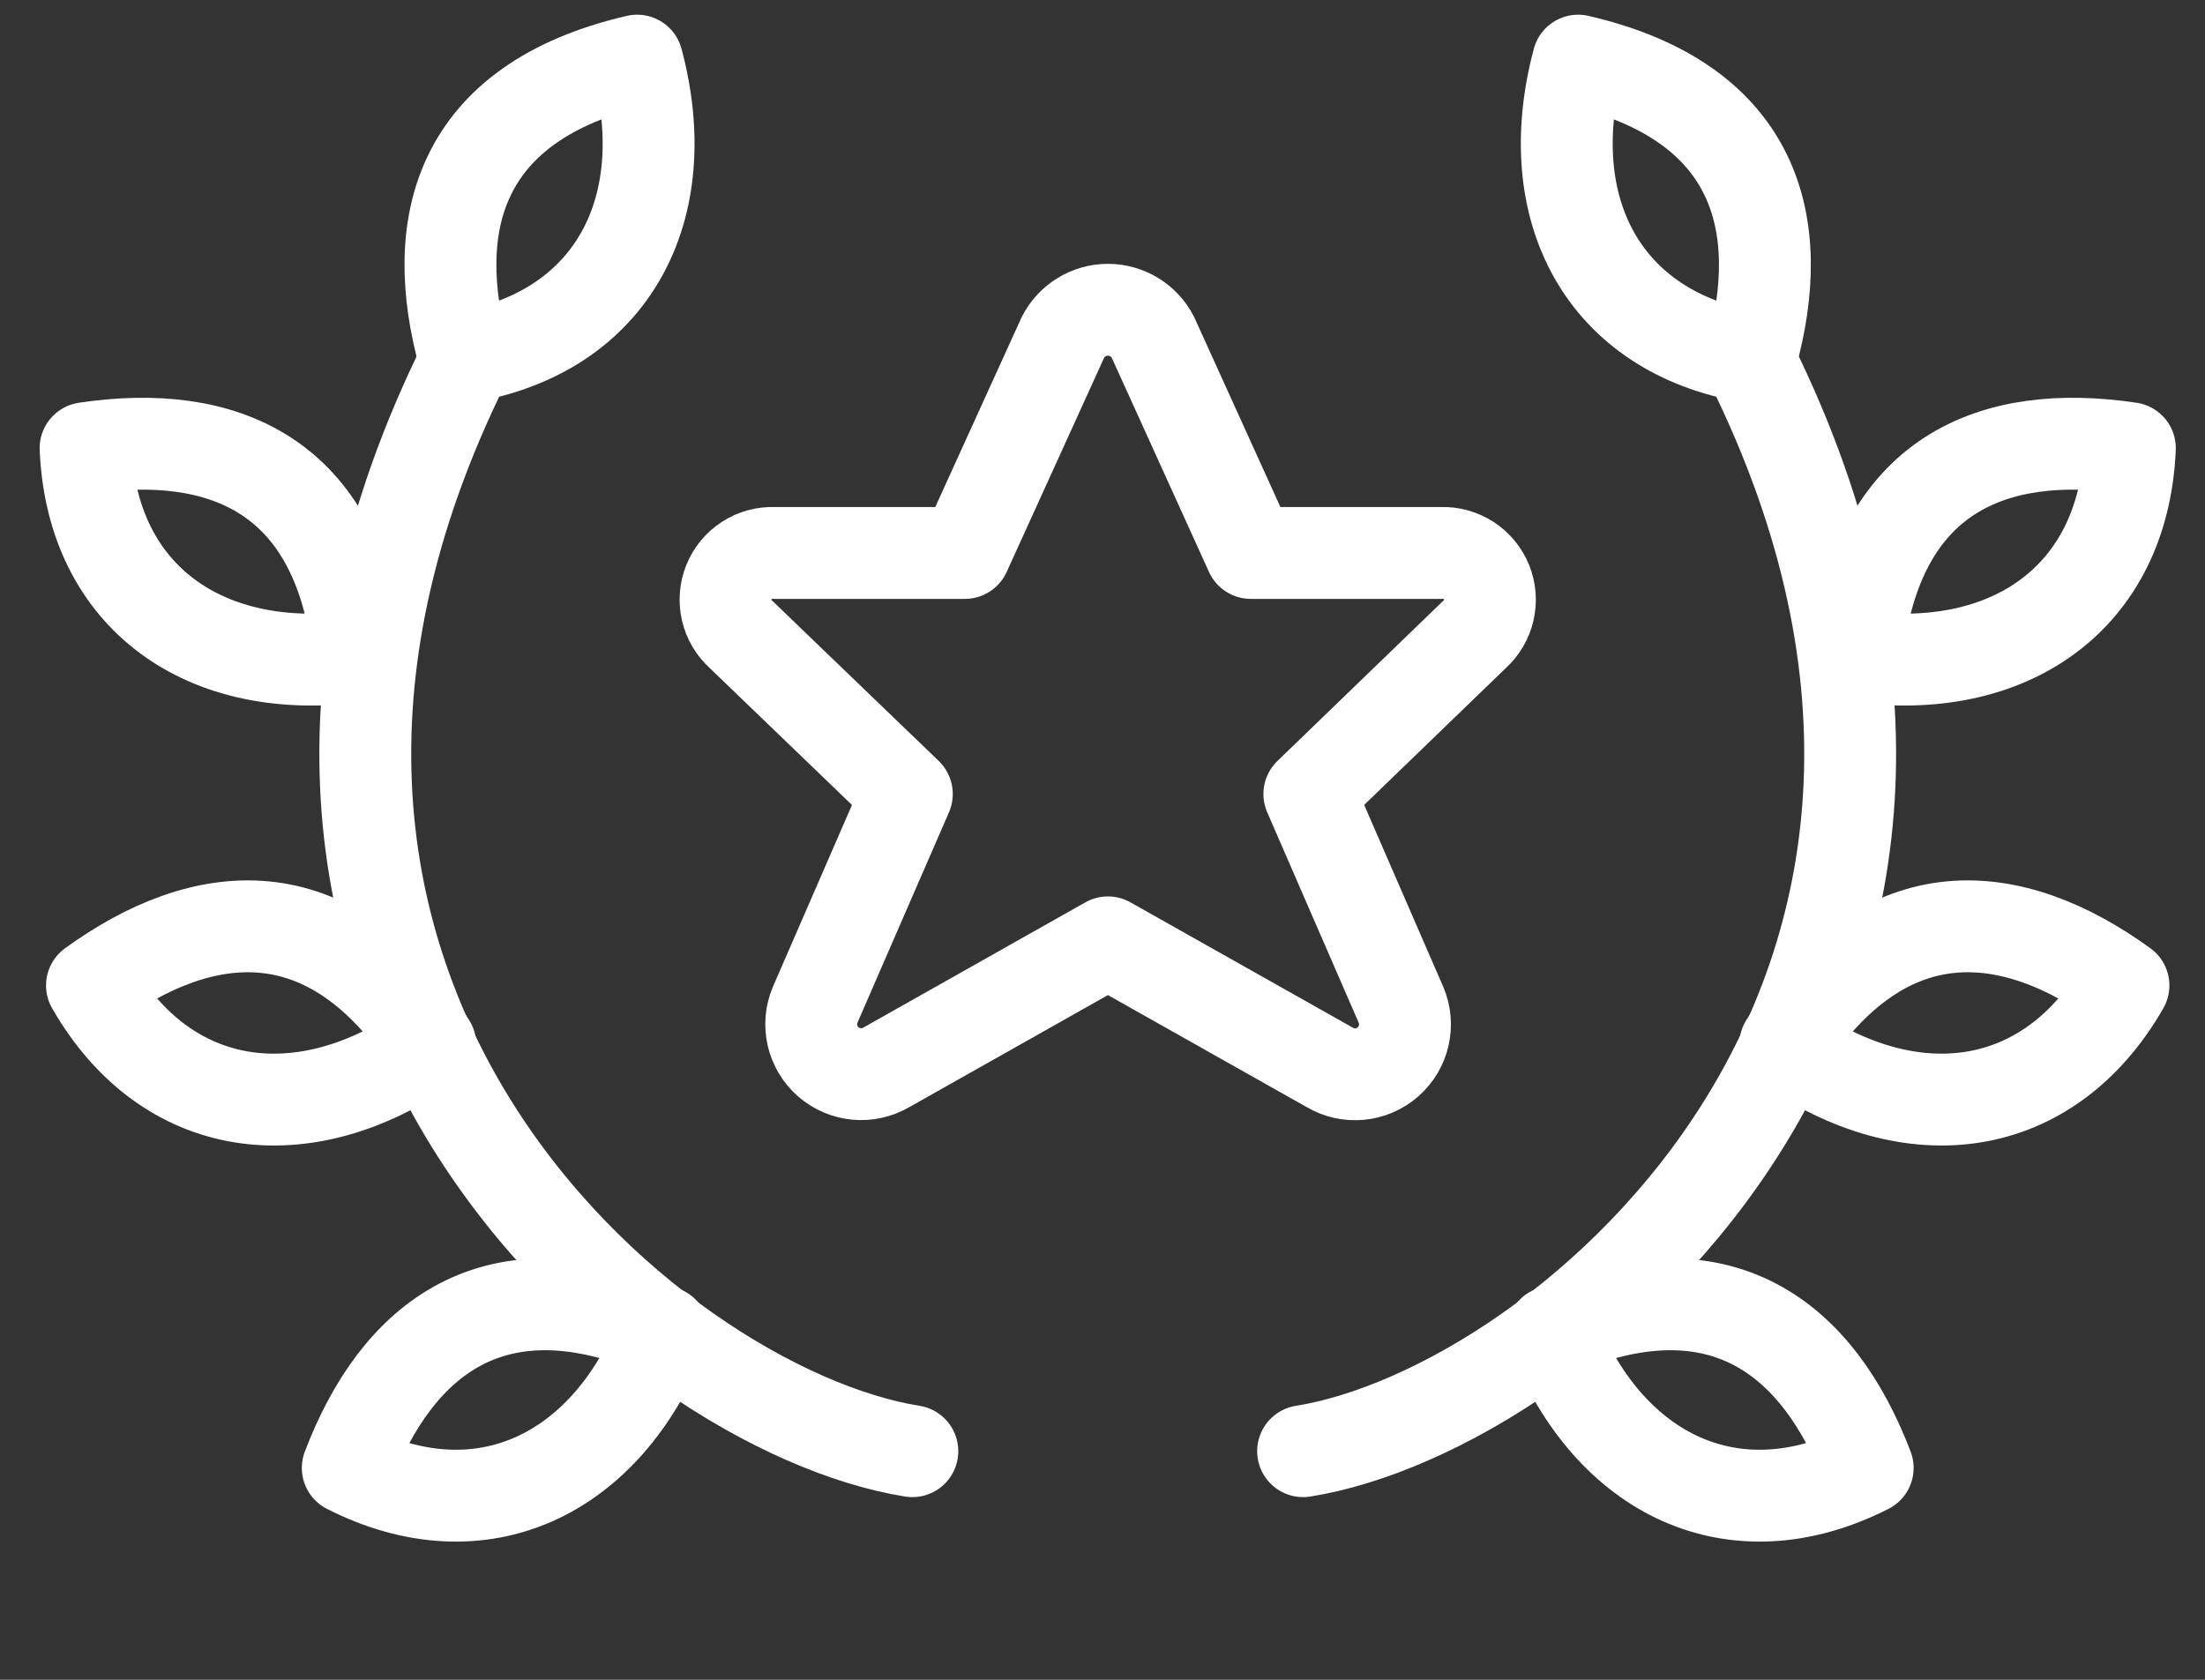
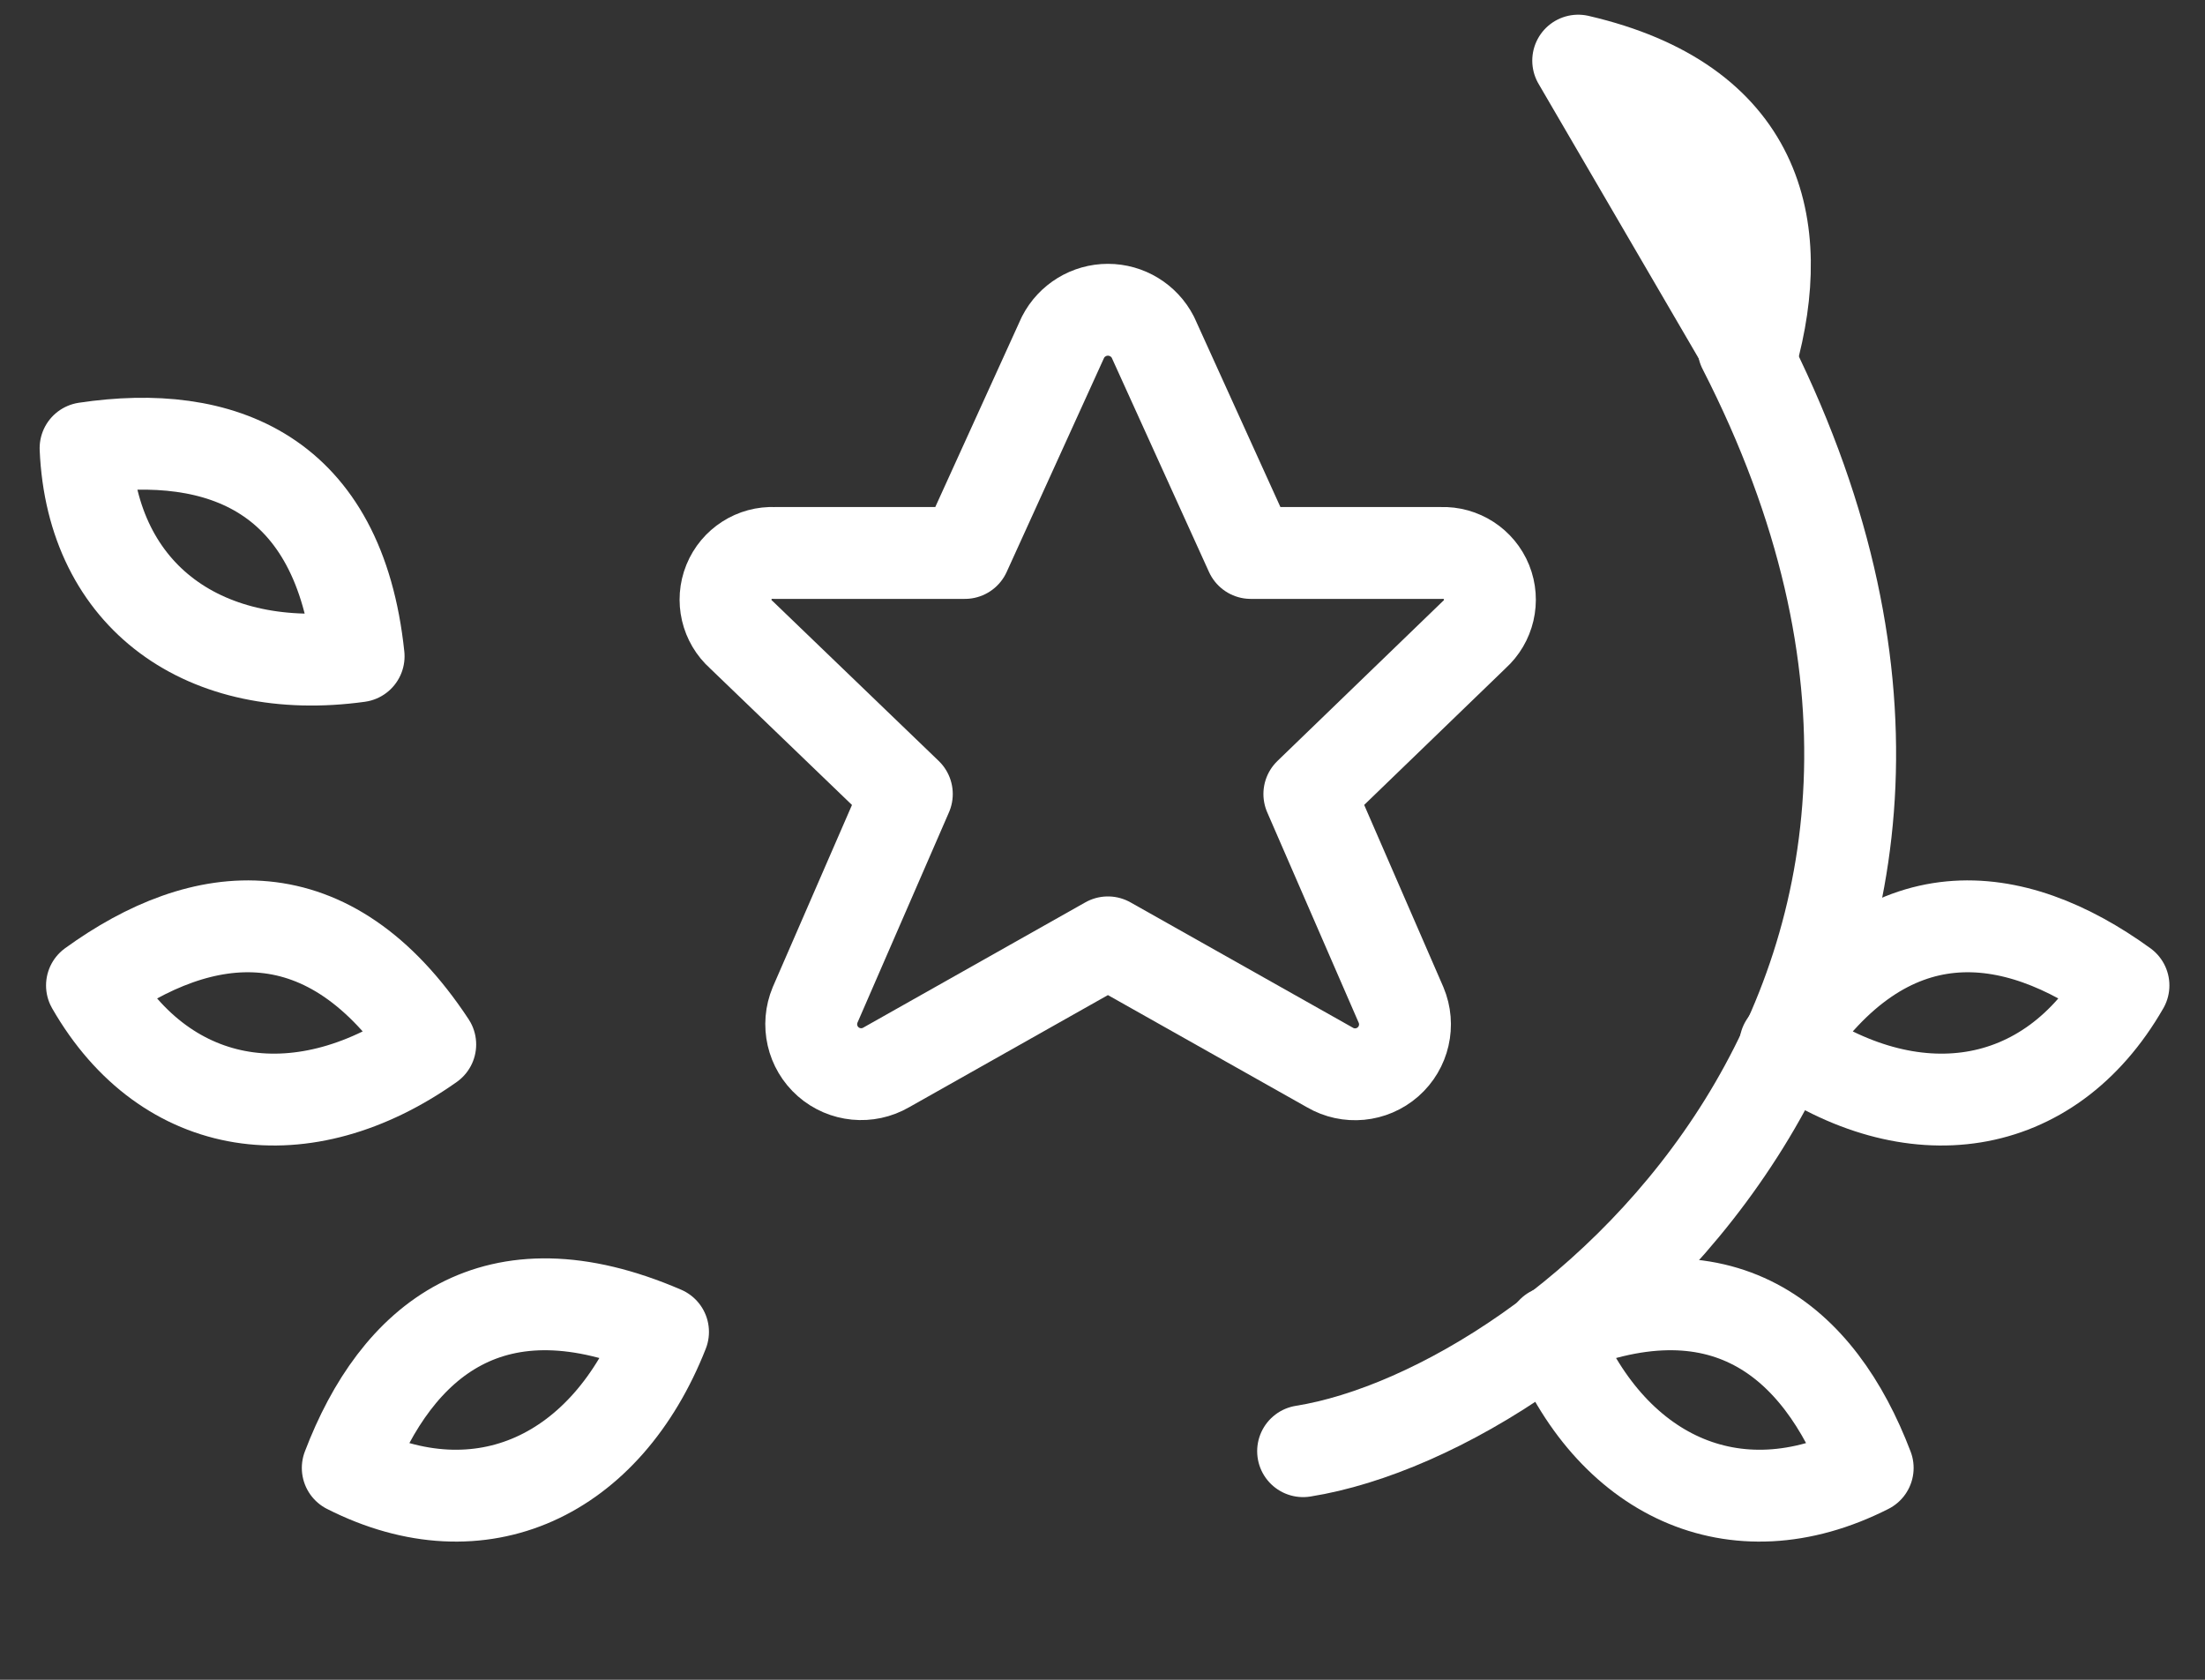
<svg xmlns="http://www.w3.org/2000/svg" width="42" height="32" viewBox="0 0 42 32" fill="none">
  <rect x="0" y="0" width="42" height="32" fill="#333333" stroke="none" />
-   <path d="M8.842 6.804C8.142 4.291 8.715 1.948 12.136 1.155C12.892 3.989 11.658 6.332 8.842 6.804Z" stroke="#FFFFFF" stroke-width="1.75" stroke-linejoin="round" />
  <path d="M1.63 8.538C4.21 8.152 6.464 9.009 6.831 12.502C3.925 12.903 1.752 11.39 1.63 8.538Z" stroke="#FFFFFF" stroke-width="1.75" stroke-linejoin="round" />
  <path d="M1.752 18.773C3.865 17.243 6.261 16.965 8.195 19.897C5.8 21.591 3.174 21.249 1.752 18.773Z" stroke="#FFFFFF" stroke-width="1.75" stroke-linejoin="round" />
  <path d="M6.624 27.964C7.553 25.526 9.405 23.981 12.629 25.373C11.554 28.102 9.17 29.255 6.624 27.964Z" stroke="#FFFFFF" stroke-width="1.75" stroke-linejoin="round" />
-   <path d="M8.989 6.634C2.757 18.802 12.395 26.851 17.378 27.645" stroke="#FFFFFF" stroke-width="1.75" stroke-linecap="round" />
-   <path d="M33.355 6.804C34.055 4.291 33.482 1.948 30.061 1.155C29.306 3.989 30.54 6.332 33.355 6.804Z" stroke="#FFFFFF" stroke-width="1.75" stroke-linejoin="round" />
-   <path d="M40.569 8.538C37.989 8.152 35.734 9.009 35.367 12.502C38.273 12.903 40.446 11.39 40.569 8.538Z" stroke="#FFFFFF" stroke-width="1.75" stroke-linejoin="round" />
+   <path d="M33.355 6.804C34.055 4.291 33.482 1.948 30.061 1.155Z" stroke="#FFFFFF" stroke-width="1.75" stroke-linejoin="round" />
  <path d="M40.447 18.773C38.334 17.243 35.938 16.965 34.005 19.897C36.399 21.591 39.025 21.249 40.447 18.773Z" stroke="#FFFFFF" stroke-width="1.75" stroke-linejoin="round" />
  <path d="M35.575 27.964C34.646 25.526 32.794 23.981 29.57 25.373C30.645 28.102 33.029 29.255 35.575 27.964Z" stroke="#FFFFFF" stroke-width="1.75" stroke-linejoin="round" />
  <path d="M33.21 6.634C39.442 18.802 29.804 26.851 24.821 27.645" stroke="#FFFFFF" stroke-width="1.75" stroke-linecap="round" />
  <path fill-rule="evenodd" clip-rule="evenodd" d="M21.959 6.423L23.825 10.534H27.455C27.83 10.52 28.174 10.743 28.315 11.091C28.455 11.44 28.362 11.839 28.082 12.09L24.94 15.126L26.687 19.145C26.846 19.522 26.746 19.959 26.438 20.229C26.13 20.499 25.684 20.542 25.331 20.335L21.103 17.952L16.881 20.334C16.528 20.539 16.082 20.496 15.775 20.226C15.468 19.956 15.368 19.52 15.526 19.143L17.273 15.126L14.119 12.09C13.837 11.839 13.743 11.438 13.885 11.088C14.027 10.739 14.373 10.516 14.751 10.534H18.378L20.248 6.423C20.413 6.103 20.743 5.901 21.103 5.901C21.464 5.901 21.794 6.103 21.959 6.423V6.423Z" stroke="#FFFFFF" stroke-width="1.75" stroke-linecap="round" stroke-linejoin="round" />
</svg>